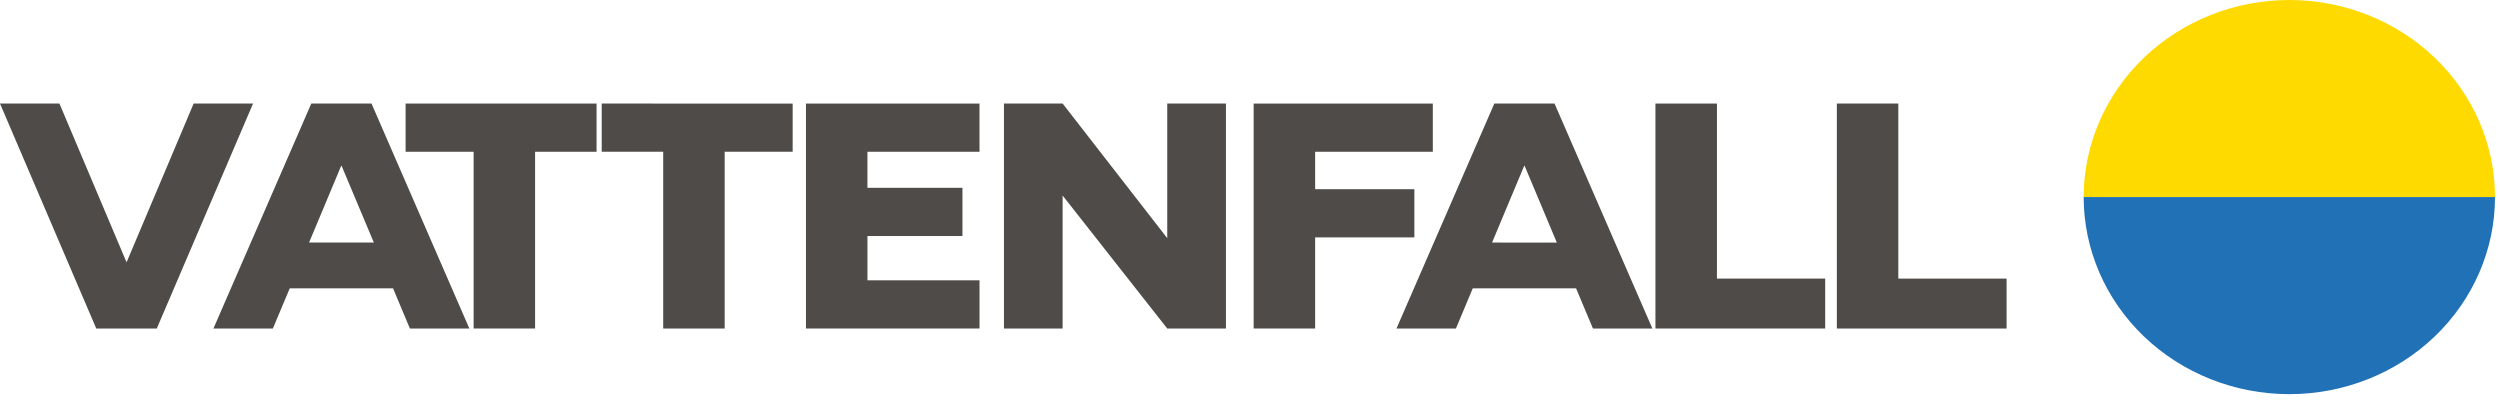
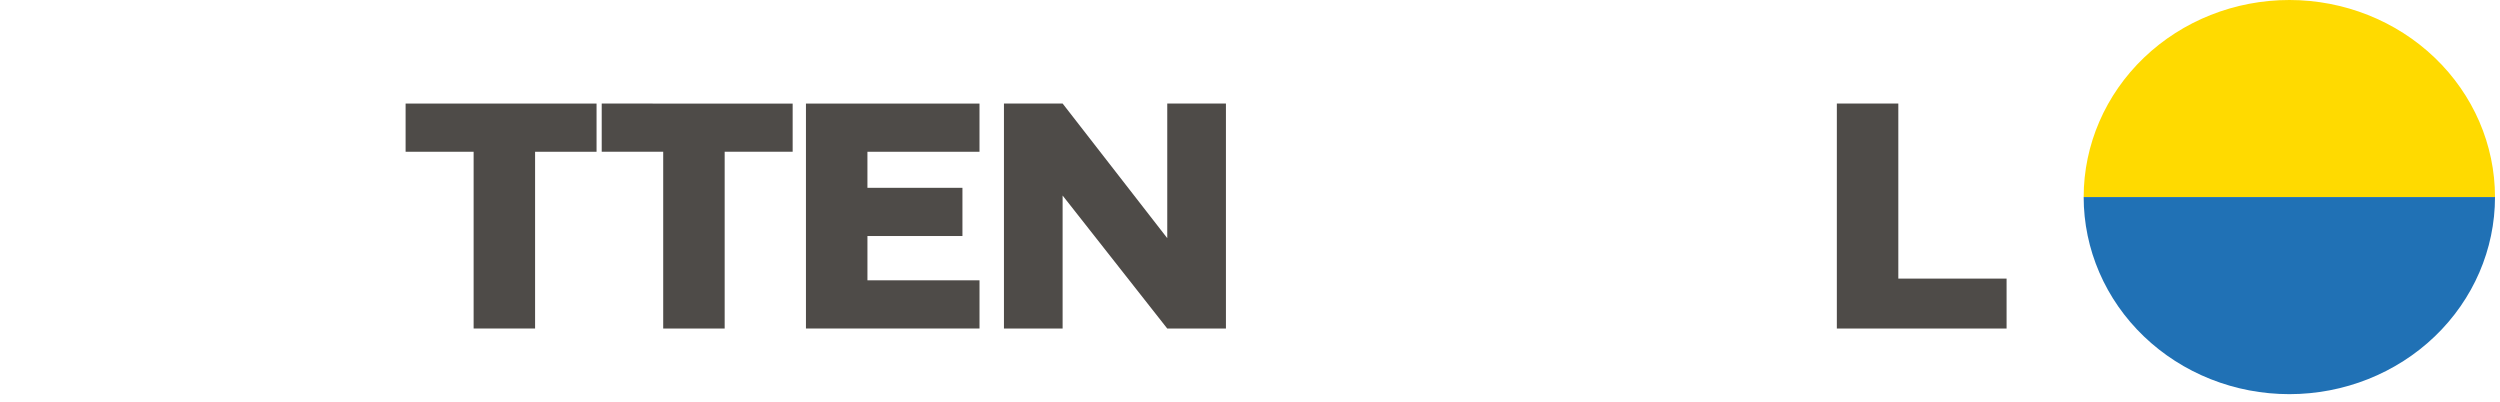
<svg xmlns="http://www.w3.org/2000/svg" width="174" height="28" viewBox="0 0 174 28" fill="none">
  <path d="M159.341 3.01878e-07C155.545 -0.001 151.904 1.444 149.219 4.015C146.534 6.587 145.025 10.076 145.023 13.714H173.652C173.651 10.077 172.143 6.59 169.459 4.018C166.776 1.446 163.136 0.001 159.341 3.01878e-07Z" fill="#FFDA00" />
  <path d="M159.341 27.433C157.461 27.433 155.6 27.079 153.863 26.39C152.126 25.7 150.547 24.69 149.218 23.416C147.888 22.142 146.833 20.63 146.114 18.965C145.394 17.301 145.024 15.517 145.023 13.715H173.652C173.652 17.352 172.144 20.841 169.461 23.414C166.777 25.986 163.137 27.432 159.341 27.433Z" fill="#2071B5" />
  <path d="M41.52 7.208H28.23V10.562H32.964V22.864H37.242V10.563H41.52V7.208Z" fill="#4E4B48" />
  <path d="M41.879 7.208V10.562H46.159V22.864H50.437V10.563H55.169V7.209L41.879 7.208Z" fill="#4E4B48" />
  <path d="M85.325 22.864V7.208H81.241V16.576L73.96 7.208H69.875V22.864H73.958V13.609L81.239 22.864H85.325Z" fill="#4E4B48" />
  <path d="M56.094 22.864H68.174V19.51H60.374V16.427H66.986V13.072H60.373V10.563H68.173V7.209H56.094V22.864Z" fill="#4E4B48" />
-   <path d="M87.254 22.864H91.534V16.522H98.44V13.168H91.534V10.563H99.724V7.209H87.254V22.864Z" fill="#4E4B48" />
-   <path d="M13.478 7.208L8.827 18.215H8.79L4.137 7.208H0L6.7 22.864H10.912L17.612 7.208H13.478Z" fill="#4E4B48" />
  <path d="M127.844 22.864H139.658V19.39H132.123V7.208H127.845L127.844 22.864Z" fill="#4E4B48" />
-   <path d="M115.219 22.864H127.033V19.39H119.498V7.208H115.219V22.864Z" fill="#4E4B48" />
-   <path d="M110.868 22.864H115.005L108.195 7.208H104.005L97.195 22.864H101.332L102.505 20.068H109.695L110.868 22.864ZM103.847 16.882L106.085 11.539H106.113L108.356 16.886L103.847 16.882Z" fill="#4E4B48" />
-   <path d="M28.529 22.864H32.666L25.857 7.208H21.666L14.855 22.864H18.992L20.166 20.068H27.355L28.529 22.864ZM21.511 16.882L23.747 11.539H23.774L26.02 16.882H21.511Z" fill="#4E4B48" />
</svg>